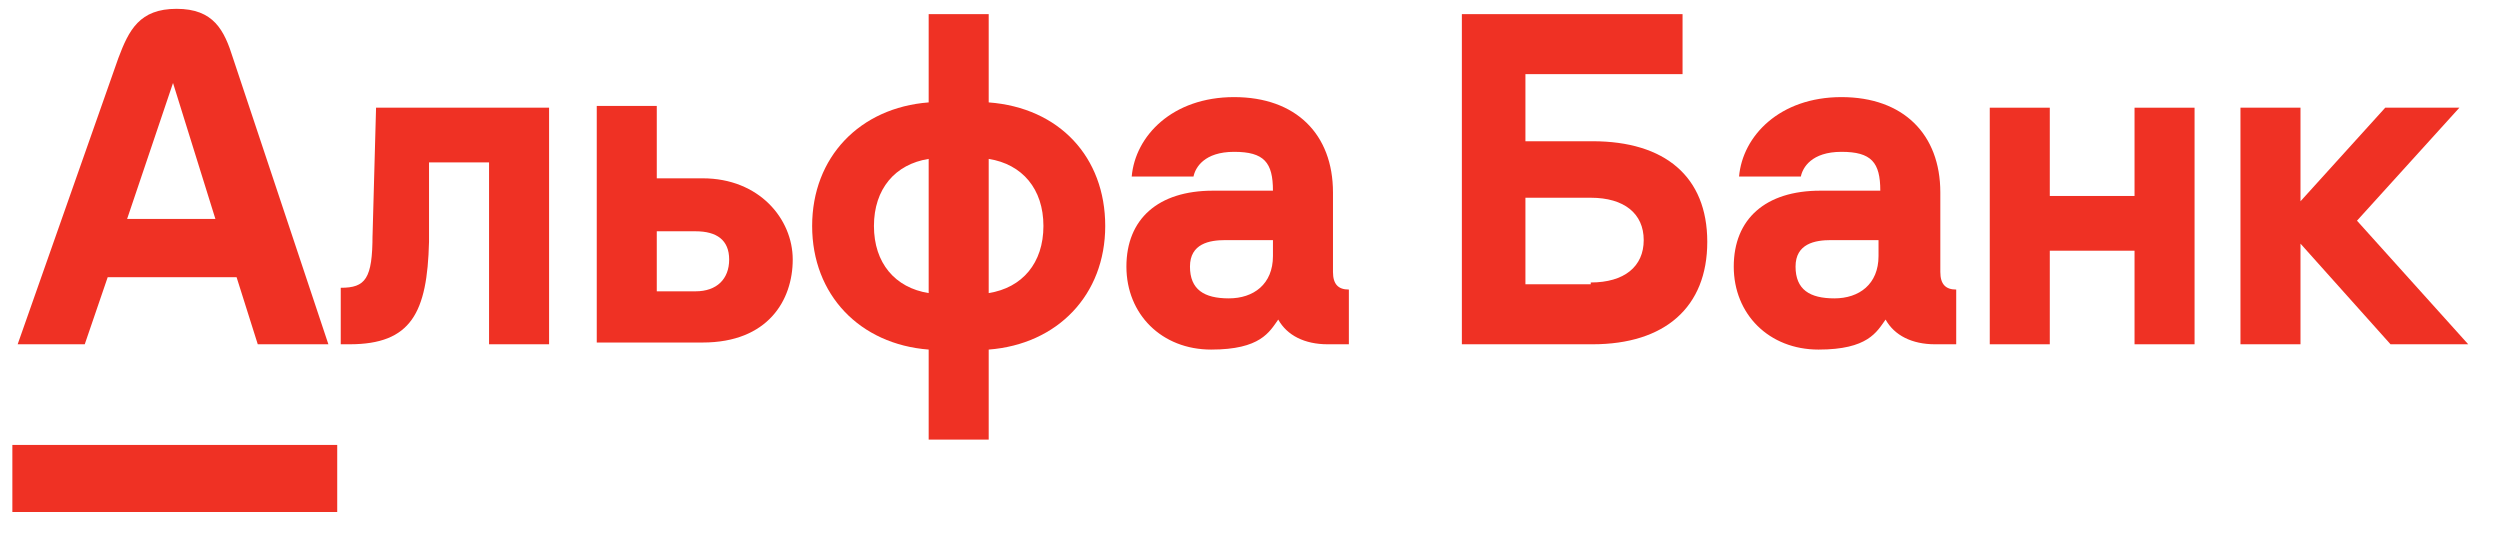
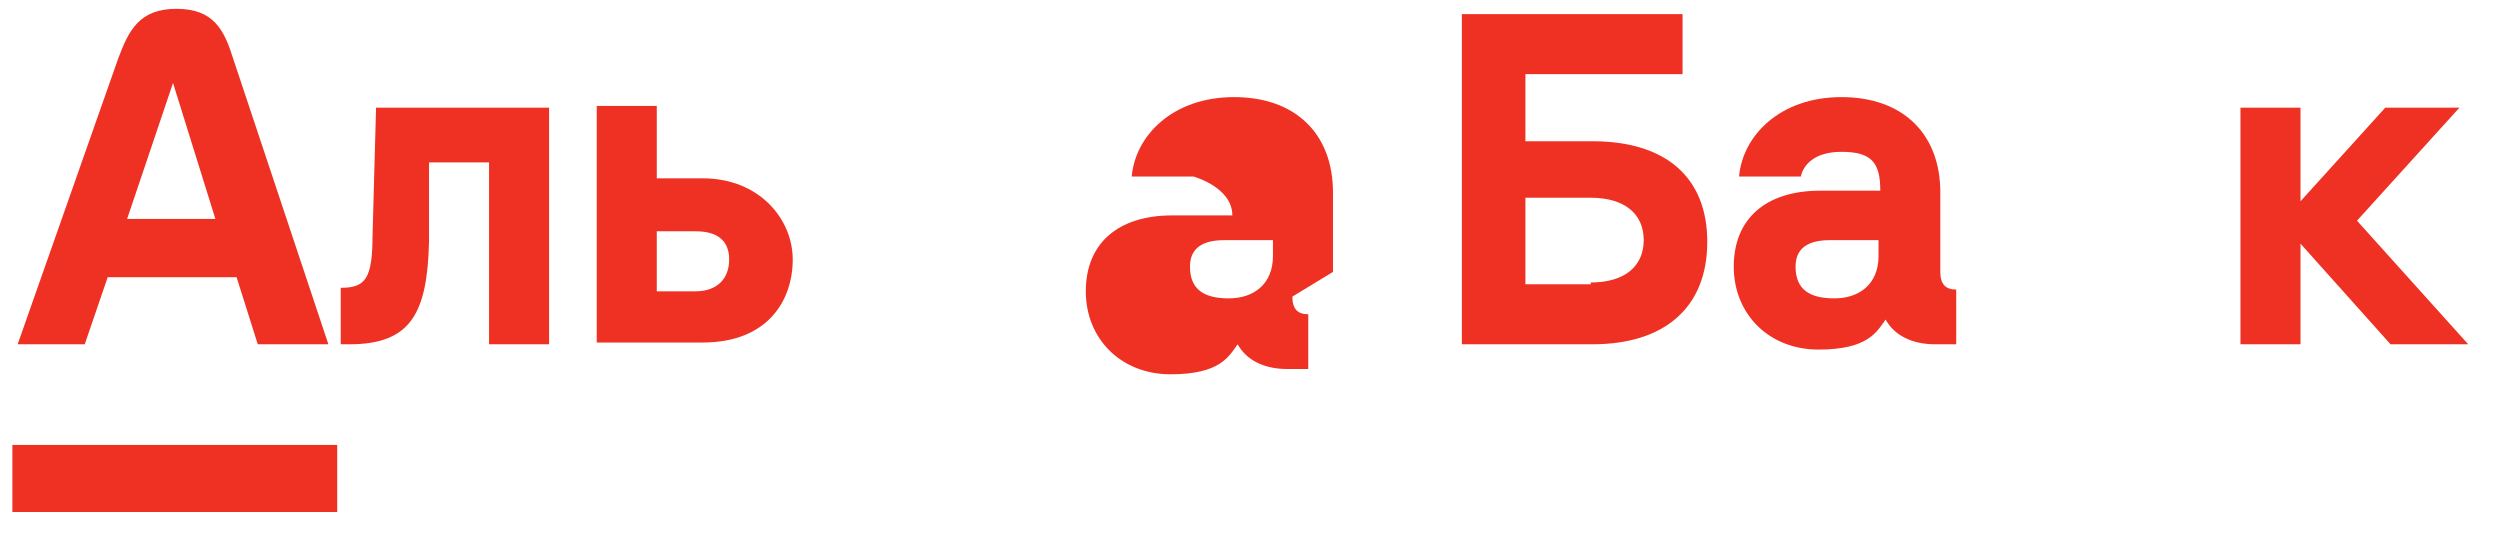
<svg xmlns="http://www.w3.org/2000/svg" version="1.1" viewBox="0 0 141.6 30.7">
  <defs>
    <style> .cls-1 { fill: none; } .cls-2 { fill: #ef3124; } .cls-3 { clip-path: url(#clippath); } </style>
    <clipPath id="clippath">
      <rect class="cls-1" x=".7" y=".5" width="139.2" height="28.5" />
    </clipPath>
  </defs>
  <g>
    <g id="svg2">
      <g id="g10">
        <g id="g12">
          <path id="path14" class="cls-2" d="M135.1,6.1l-4.8,5.3v-5.3h-3.4v13.4h3.4v-5.7l5.1,5.7h4.4l-6.3-7,5.8-6.4h-4.3Z" />
        </g>
        <g id="g16">
-           <path id="path18" class="cls-2" d="M120.9,11.1h-4.8v-5h-3.4v13.4h3.4v-5.3h4.8v5.3h3.4V6.1h-3.4v5Z" />
-         </g>
+           </g>
        <g id="g20">
          <g class="cls-3">
            <g id="g22">
              <g id="g28">
                <path id="path30" class="cls-2" d="M21.1,13.3c0,2.5-.4,3-1.8,3v3.2h.5c3.5,0,4.4-1.8,4.5-5.8v-4.5h3.4v10.3h3.4V6.1h-9.8l-.2,7.3Z" />
              </g>
              <g id="g32">
                <path id="path34" class="cls-2" d="M39.4,16.5h-2.2v-3.4h2.2c1.2,0,1.9.5,1.9,1.6s-.7,1.8-1.9,1.8M39.7,10.1h-2.5v-4.1h-3.4v13.4h6c3.7,0,5.1-2.4,5.1-4.7s-1.9-4.6-5.1-4.6" />
              </g>
              <g id="g36">
-                 <path id="path38" class="cls-2" d="M56,16.6v-7.6c1.9.3,3.1,1.7,3.1,3.8s-1.2,3.5-3.1,3.8M52.6,16.6c-1.9-.3-3.1-1.7-3.1-3.8s1.2-3.5,3.1-3.8v7.6ZM56,5.7V.8h-3.4v5c-3.9.3-6.6,3.1-6.6,7s2.7,6.7,6.6,7v5.1h3.4v-5.1c3.9-.3,6.6-3.1,6.6-7s-2.6-6.7-6.6-7" />
-               </g>
+                 </g>
              <g id="g40">
-                 <path id="path42" class="cls-2" d="M72.1,14.5c0,1.6-1.1,2.4-2.5,2.4s-2.2-.5-2.2-1.8,1.1-1.5,2-1.5h2.7v.9ZM75.5,15.4v-4.5c0-3.3-2.1-5.4-5.6-5.4s-5.6,2.2-5.8,4.5h3.5c.1-.5.6-1.4,2.3-1.4s2.2.6,2.2,2.2h-3.4c-3.1,0-4.9,1.6-4.9,4.3s2,4.7,4.8,4.7,3.3-1,3.8-1.7c.5.9,1.5,1.4,2.8,1.4h1.2v-3.1c-.6,0-.9-.3-.9-1" />
+                 <path id="path42" class="cls-2" d="M72.1,14.5c0,1.6-1.1,2.4-2.5,2.4s-2.2-.5-2.2-1.8,1.1-1.5,2-1.5h2.7v.9ZM75.5,15.4v-4.5c0-3.3-2.1-5.4-5.6-5.4s-5.6,2.2-5.8,4.5h3.5s2.2.6,2.2,2.2h-3.4c-3.1,0-4.9,1.6-4.9,4.3s2,4.7,4.8,4.7,3.3-1,3.8-1.7c.5.9,1.5,1.4,2.8,1.4h1.2v-3.1c-.6,0-.9-.3-.9-1" />
              </g>
              <g id="g44">
                <path id="path46" class="cls-2" d="M90.1,16.1h-3.7v-4.9h3.7c1.9,0,3,.9,3,2.4s-1.1,2.4-3,2.4M90.2,8h-3.8v-3.8h8.9V.8h-12.5v18.7h7.4c4.1,0,6.5-2.1,6.5-5.8s-2.4-5.7-6.5-5.7" />
              </g>
              <g id="g48">
                <path id="path50" class="cls-2" d="M106.4,14.5c0,1.6-1.1,2.4-2.5,2.4s-2.2-.5-2.2-1.8,1.1-1.5,2-1.5h2.7v.9ZM109.9,15.4v-4.5c0-3.3-2.1-5.4-5.6-5.4s-5.6,2.2-5.8,4.5h3.5c.1-.5.6-1.4,2.3-1.4s2.2.6,2.2,2.2h-3.4c-3.1,0-4.9,1.6-4.9,4.3s2,4.7,4.8,4.7,3.3-1,3.8-1.7c.5.9,1.5,1.4,2.8,1.4h1.2v-3.1c-.6,0-.9-.3-.9-1" />
              </g>
              <path id="path52" class="cls-2" d="M19,29H.7v-3.8h18.4v3.8Z" />
              <g id="g54">
                <path id="path56" class="cls-2" d="M7.2,12.4l2.6-7.7h0l2.4,7.7h-5.1ZM13.2,3.3c-.5-1.6-1.1-2.8-3.2-2.8s-2.7,1.2-3.3,2.8L1,19.5h3.8l1.3-3.8h7.3l1.2,3.8h4L13.2,3.3Z" />
              </g>
            </g>
          </g>
        </g>
      </g>
    </g>
  </g>
</svg>